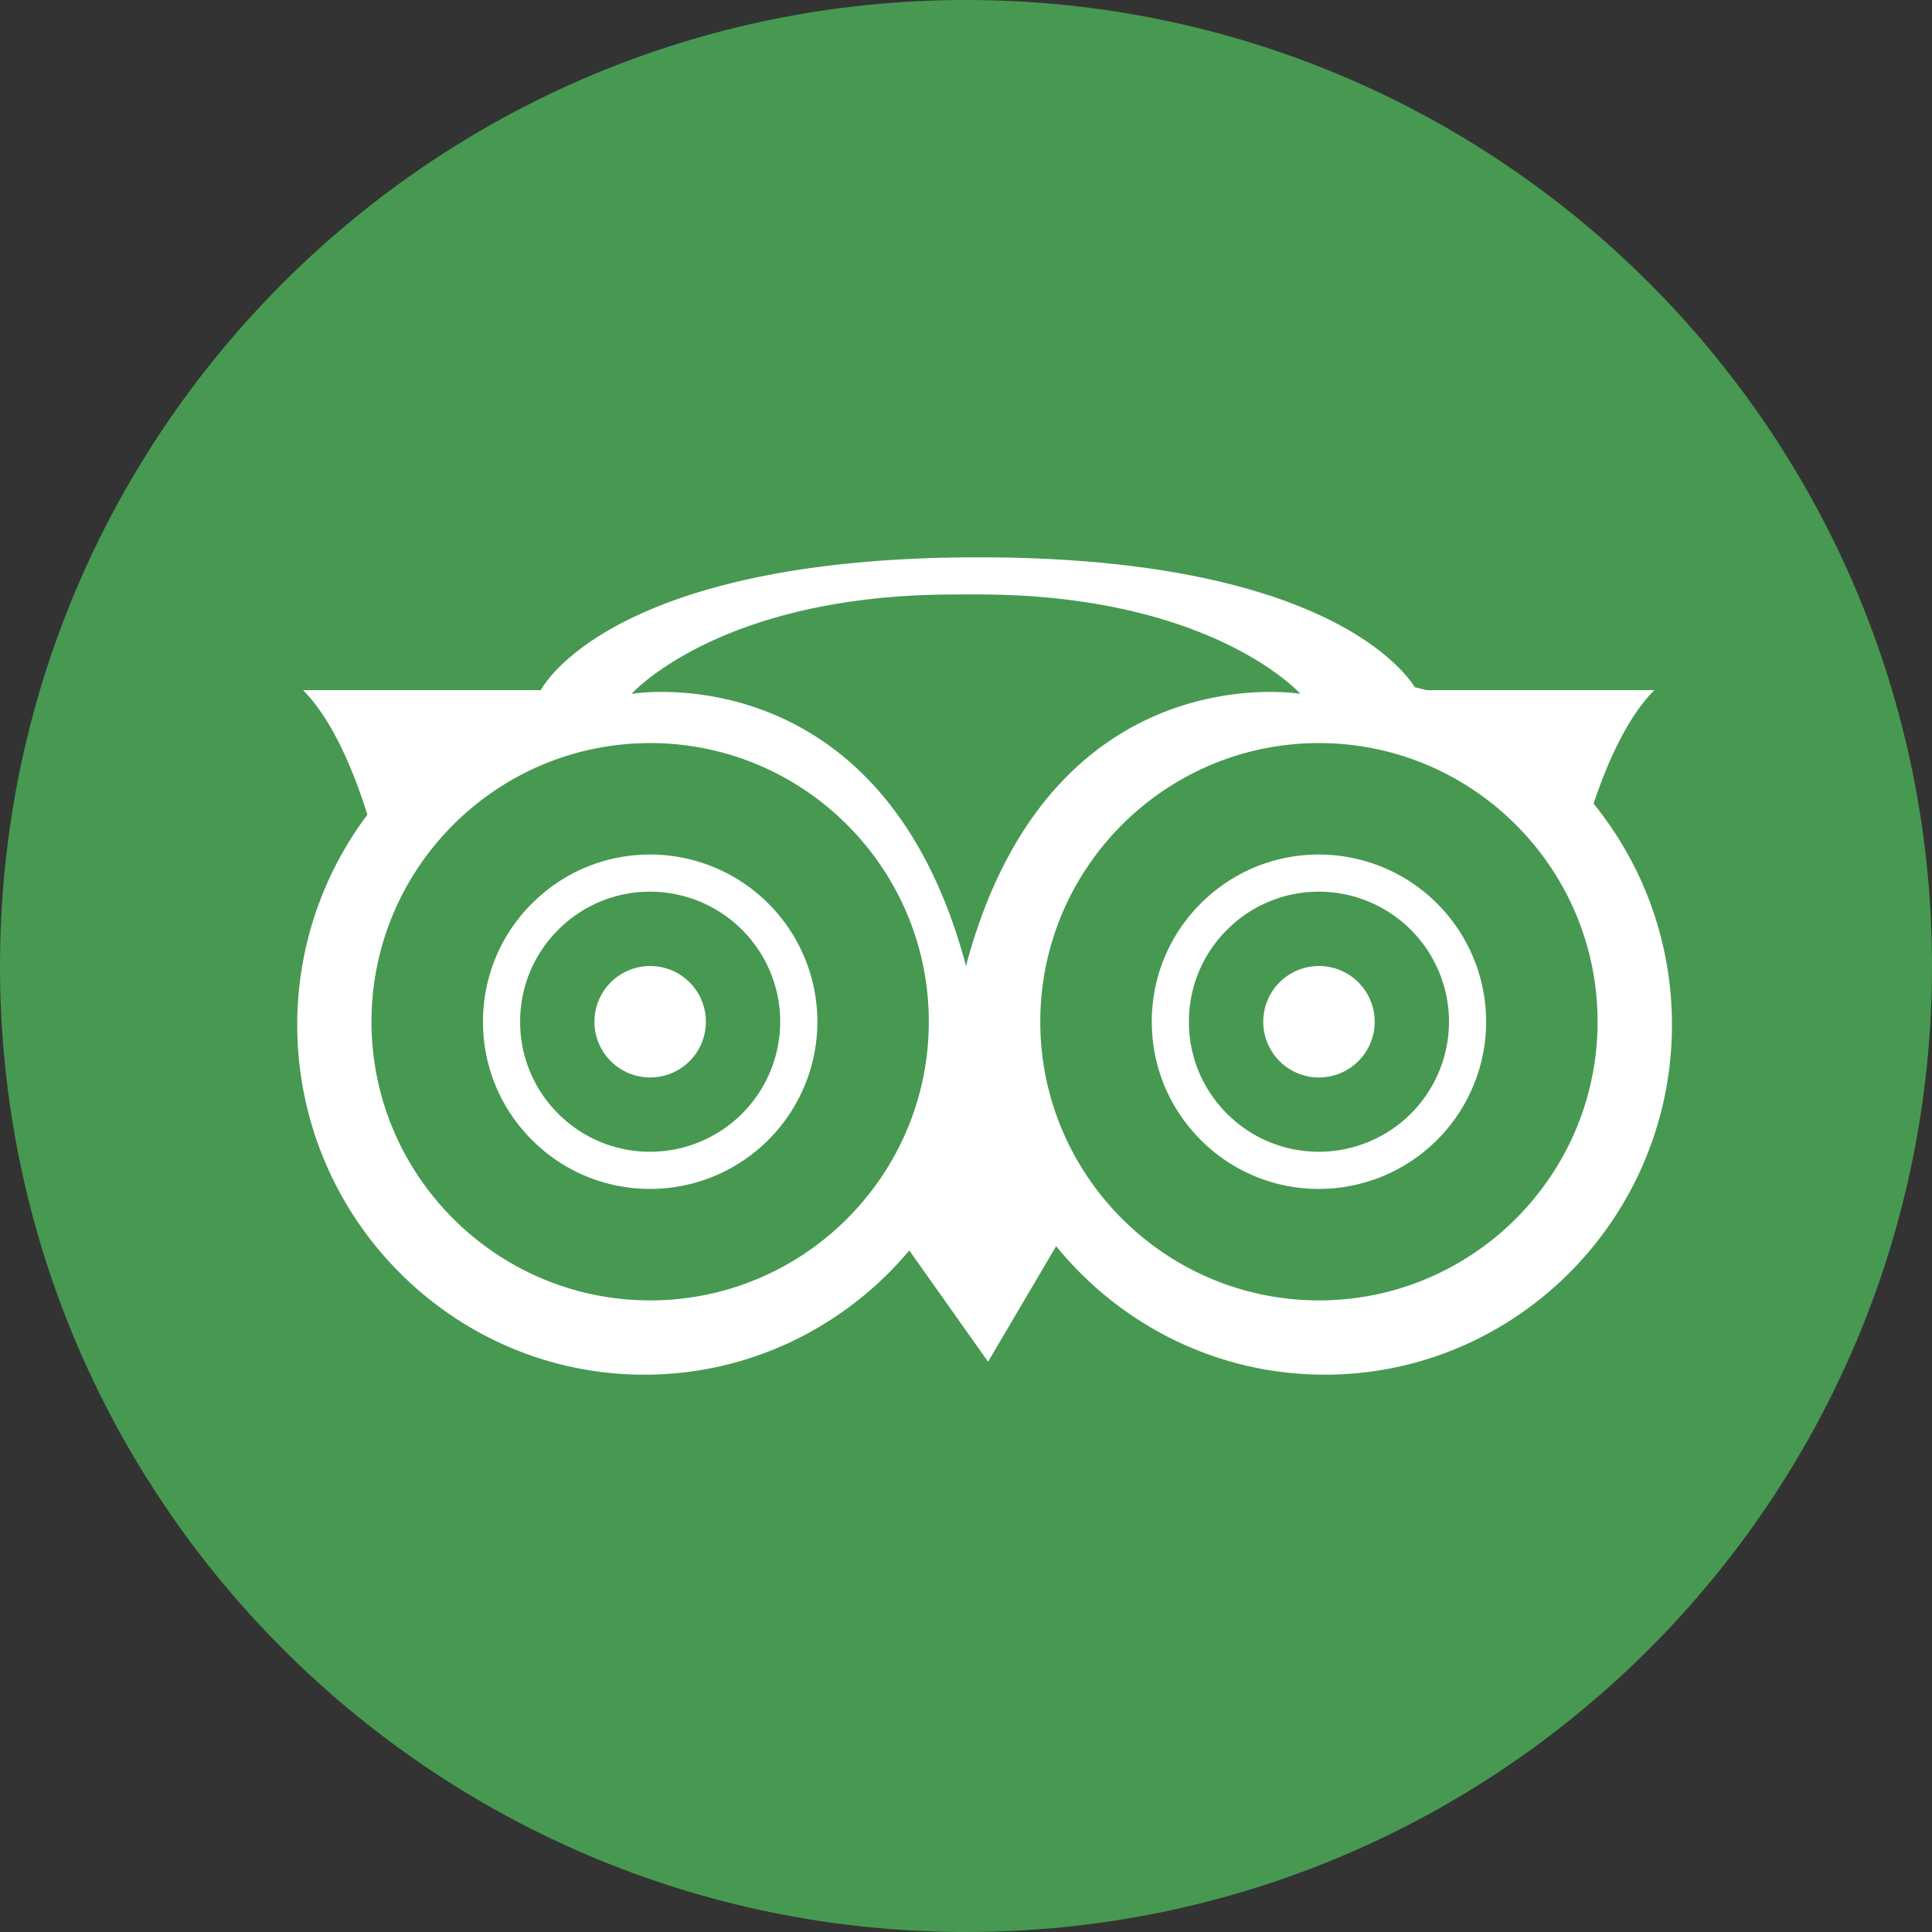
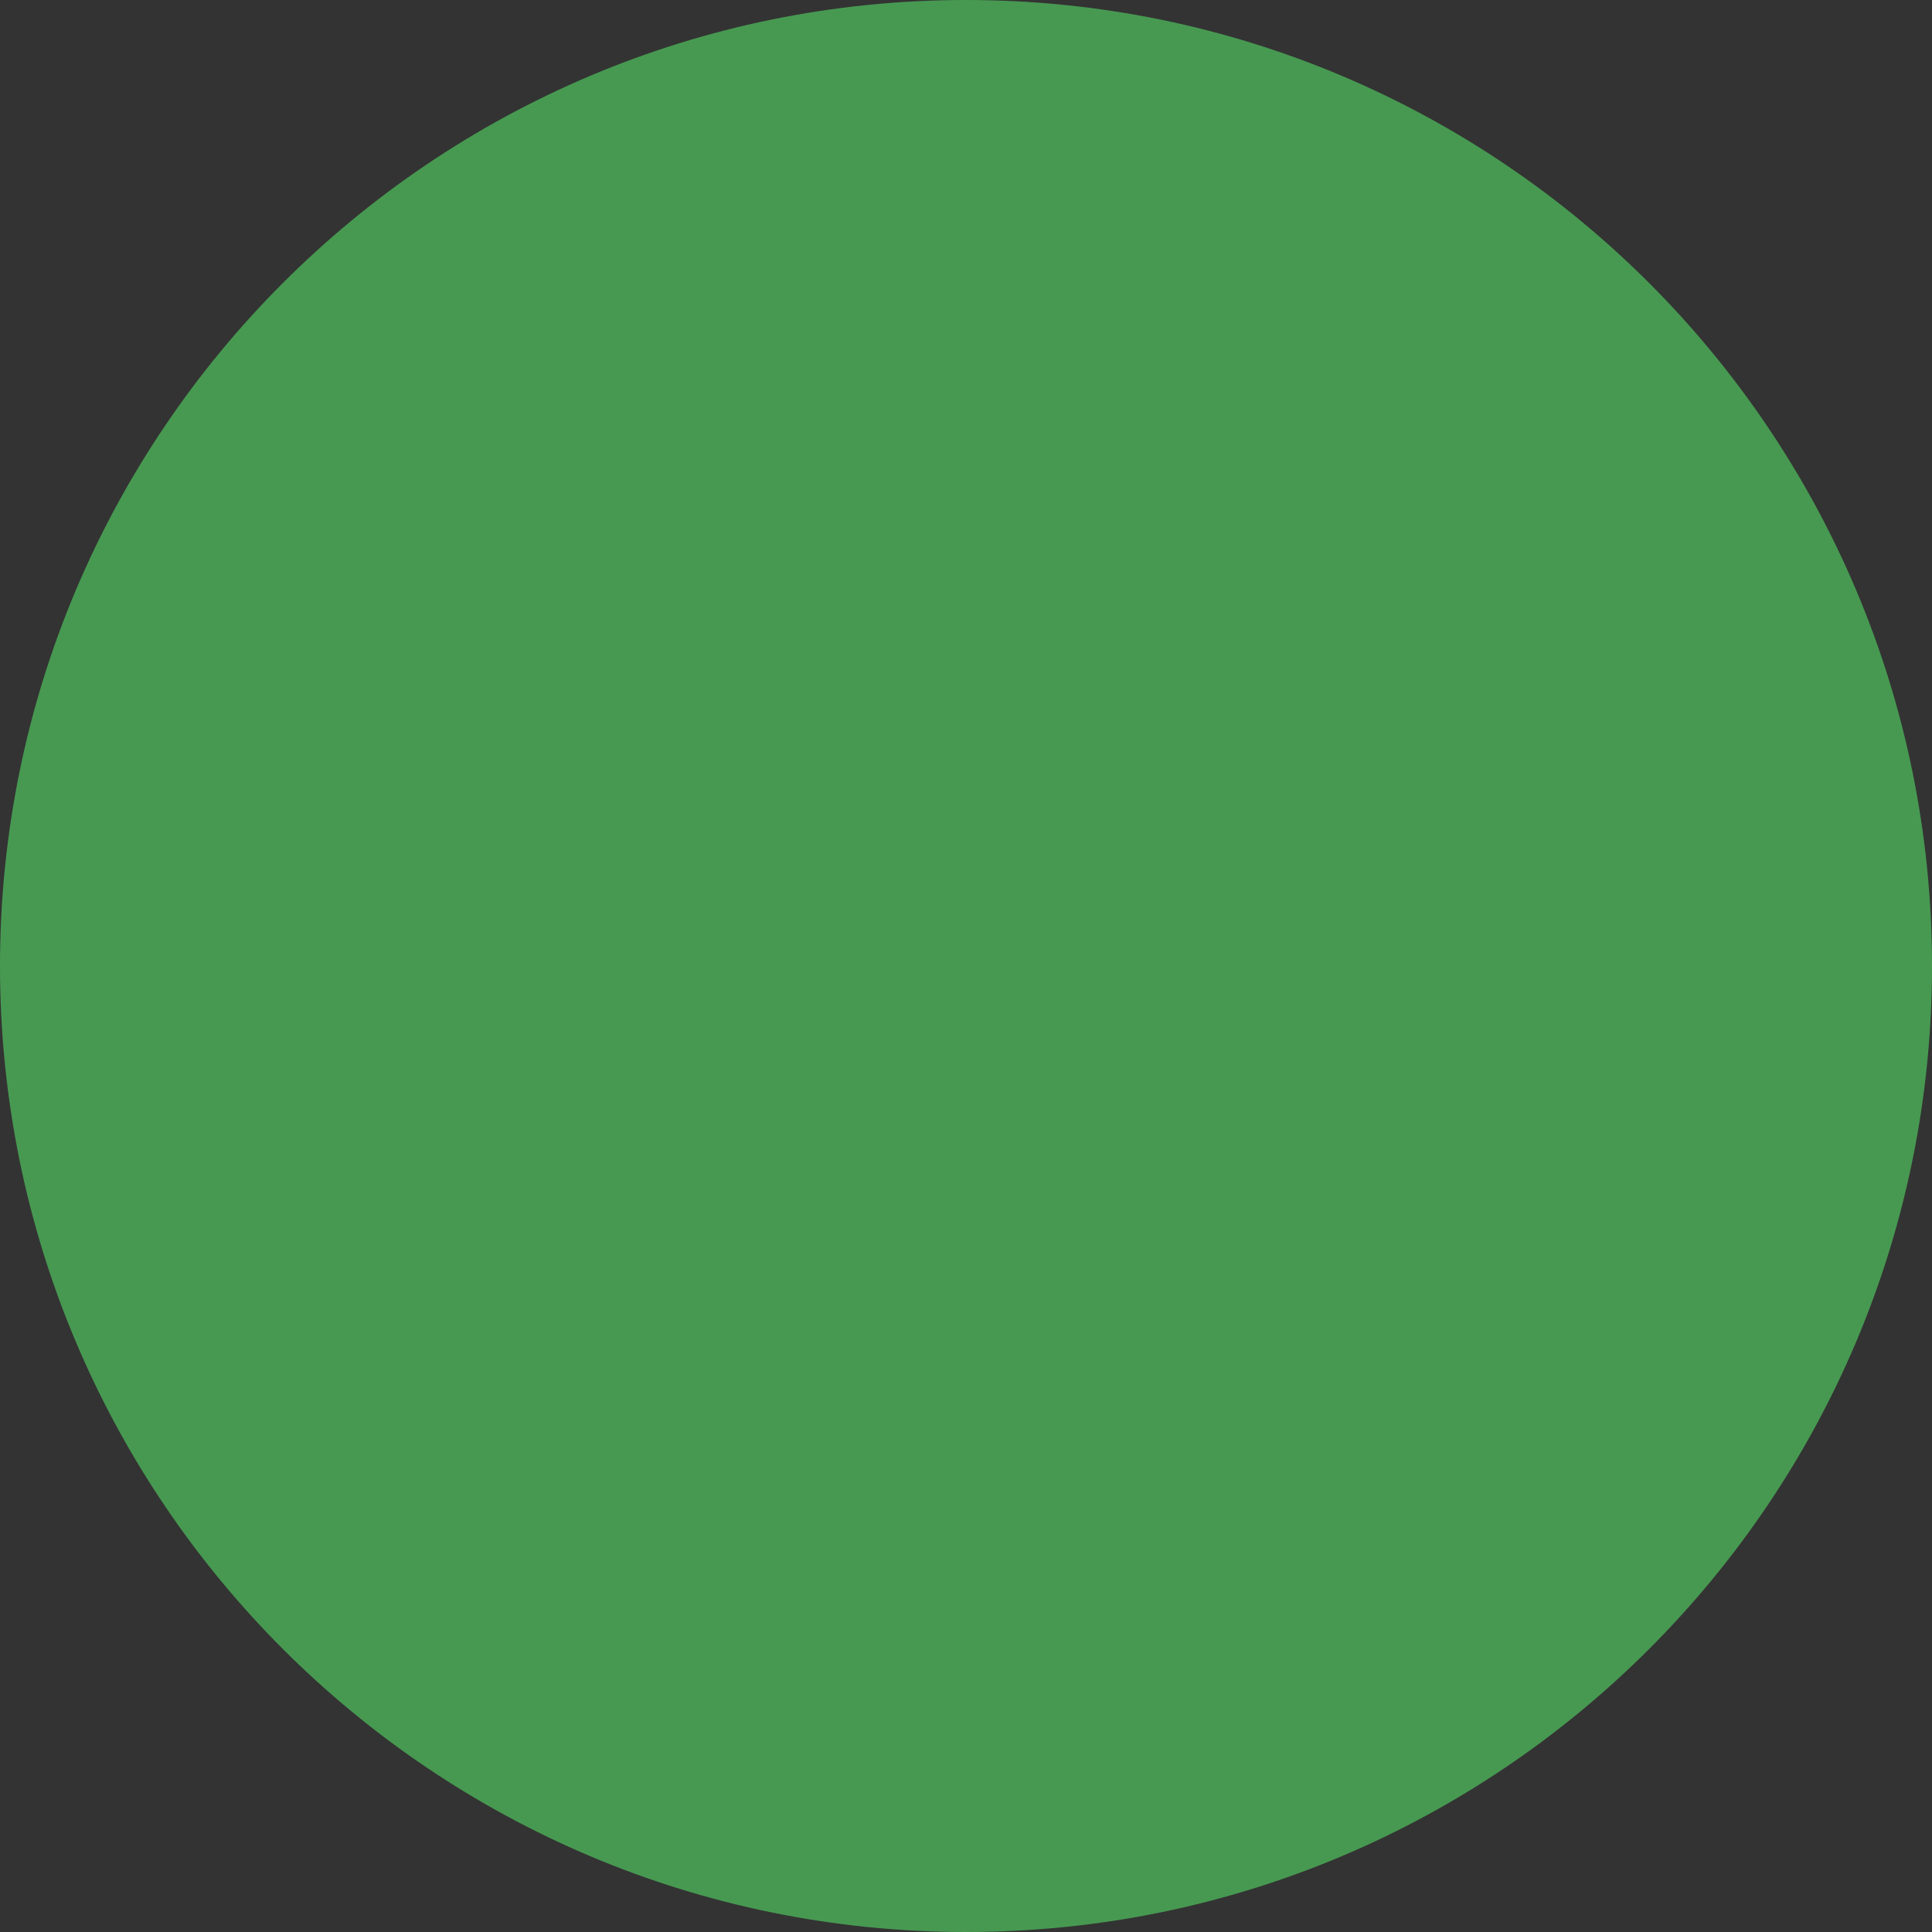
<svg xmlns="http://www.w3.org/2000/svg" width="60" height="60">
  <rect width="100%" height="100%" fill="#333333" stroke="none" />
  <g fill="none" fill-rule="evenodd">
-     <path fill="#479951" d="M30 60c16.569 0 30-13.431 30-30S46.569 0 30 0 0 13.431 0 30s13.431 30 30 30z" />
-     <path fill="#fff" d="M49.49 24.958c.406-1.22 1.027-2.658 1.886-3.524h-7.08c-.117-.036-.239-.06-.358-.093-.385-.608-3.018-4.033-13.544-4.033-11.55 0-13.598 4.126-13.598 4.126H9.412c.942.95 1.596 2.584 1.997 3.868a10.854 10.854 0 0 0-2.178 6.523c0 5.992 4.836 10.867 10.782 10.867 3.295 0 6.246-1.501 8.226-3.858l2.447 3.455L32.8 38.7c1.979 2.435 4.983 3.992 8.342 3.992 5.945 0 10.782-4.875 10.782-10.867 0-2.603-.914-4.994-2.434-6.867zM20.192 40.385c-4.772 0-8.655-3.882-8.655-8.654s3.883-8.654 8.655-8.654c4.77 0 8.653 3.882 8.653 8.654s-3.882 8.654-8.653 8.654zM16.52 28.059A5.158 5.158 0 0 0 15 31.731c0 1.387.54 2.691 1.52 3.671a5.161 5.161 0 0 0 3.673 1.521 5.198 5.198 0 0 0 5.192-5.192 5.198 5.198 0 0 0-5.192-5.193c-1.388 0-2.691.54-3.672 1.521zm.816 6.528a4.012 4.012 0 0 1-1.183-2.856c0-1.08.42-2.093 1.183-2.855a4.012 4.012 0 0 1 2.856-1.184 4.043 4.043 0 0 1 4.038 4.04 4.043 4.043 0 0 1-4.038 4.037c-1.08 0-2.093-.42-2.856-1.182 0 0 .763.762 0 0zm1.125-2.856a1.73 1.73 0 1 0 3.461 0 1.73 1.73 0 0 0-3.461 0zm22.5 8.654c-4.772 0-8.654-3.882-8.654-8.654s3.882-8.654 8.654-8.654 8.653 3.882 8.653 8.654-3.882 8.654-8.653 8.654zM37.29 28.059a5.158 5.158 0 0 0-1.52 3.672c0 1.387.54 2.691 1.52 3.671a5.157 5.157 0 0 0 3.672 1.521 5.198 5.198 0 0 0 5.192-5.192 5.198 5.198 0 0 0-5.192-5.193c-1.387 0-2.691.54-3.672 1.521zm.816 6.528a4.012 4.012 0 0 1-1.183-2.856c0-1.08.42-2.093 1.183-2.855a4.012 4.012 0 0 1 2.856-1.184A4.043 4.043 0 0 1 45 31.732a4.043 4.043 0 0 1-4.038 4.037c-1.08 0-2.093-.42-2.856-1.182 0 0 .763.762 0 0zm1.125-2.856a1.73 1.73 0 1 0 3.461 0 1.73 1.73 0 0 0-3.461 0zm-8.87-13.27c7.283 0 10.024 3.087 10.024 3.087S32.596 20.225 30 30c-2.596-9.775-10.385-8.452-10.385-8.452s2.741-3.086 10.025-3.086z" />
+     <path fill="#479951" d="M30 60c16.569 0 30-13.431 30-30S46.569 0 30 0 0 13.431 0 30s13.431 30 30 30" />
  </g>
</svg>